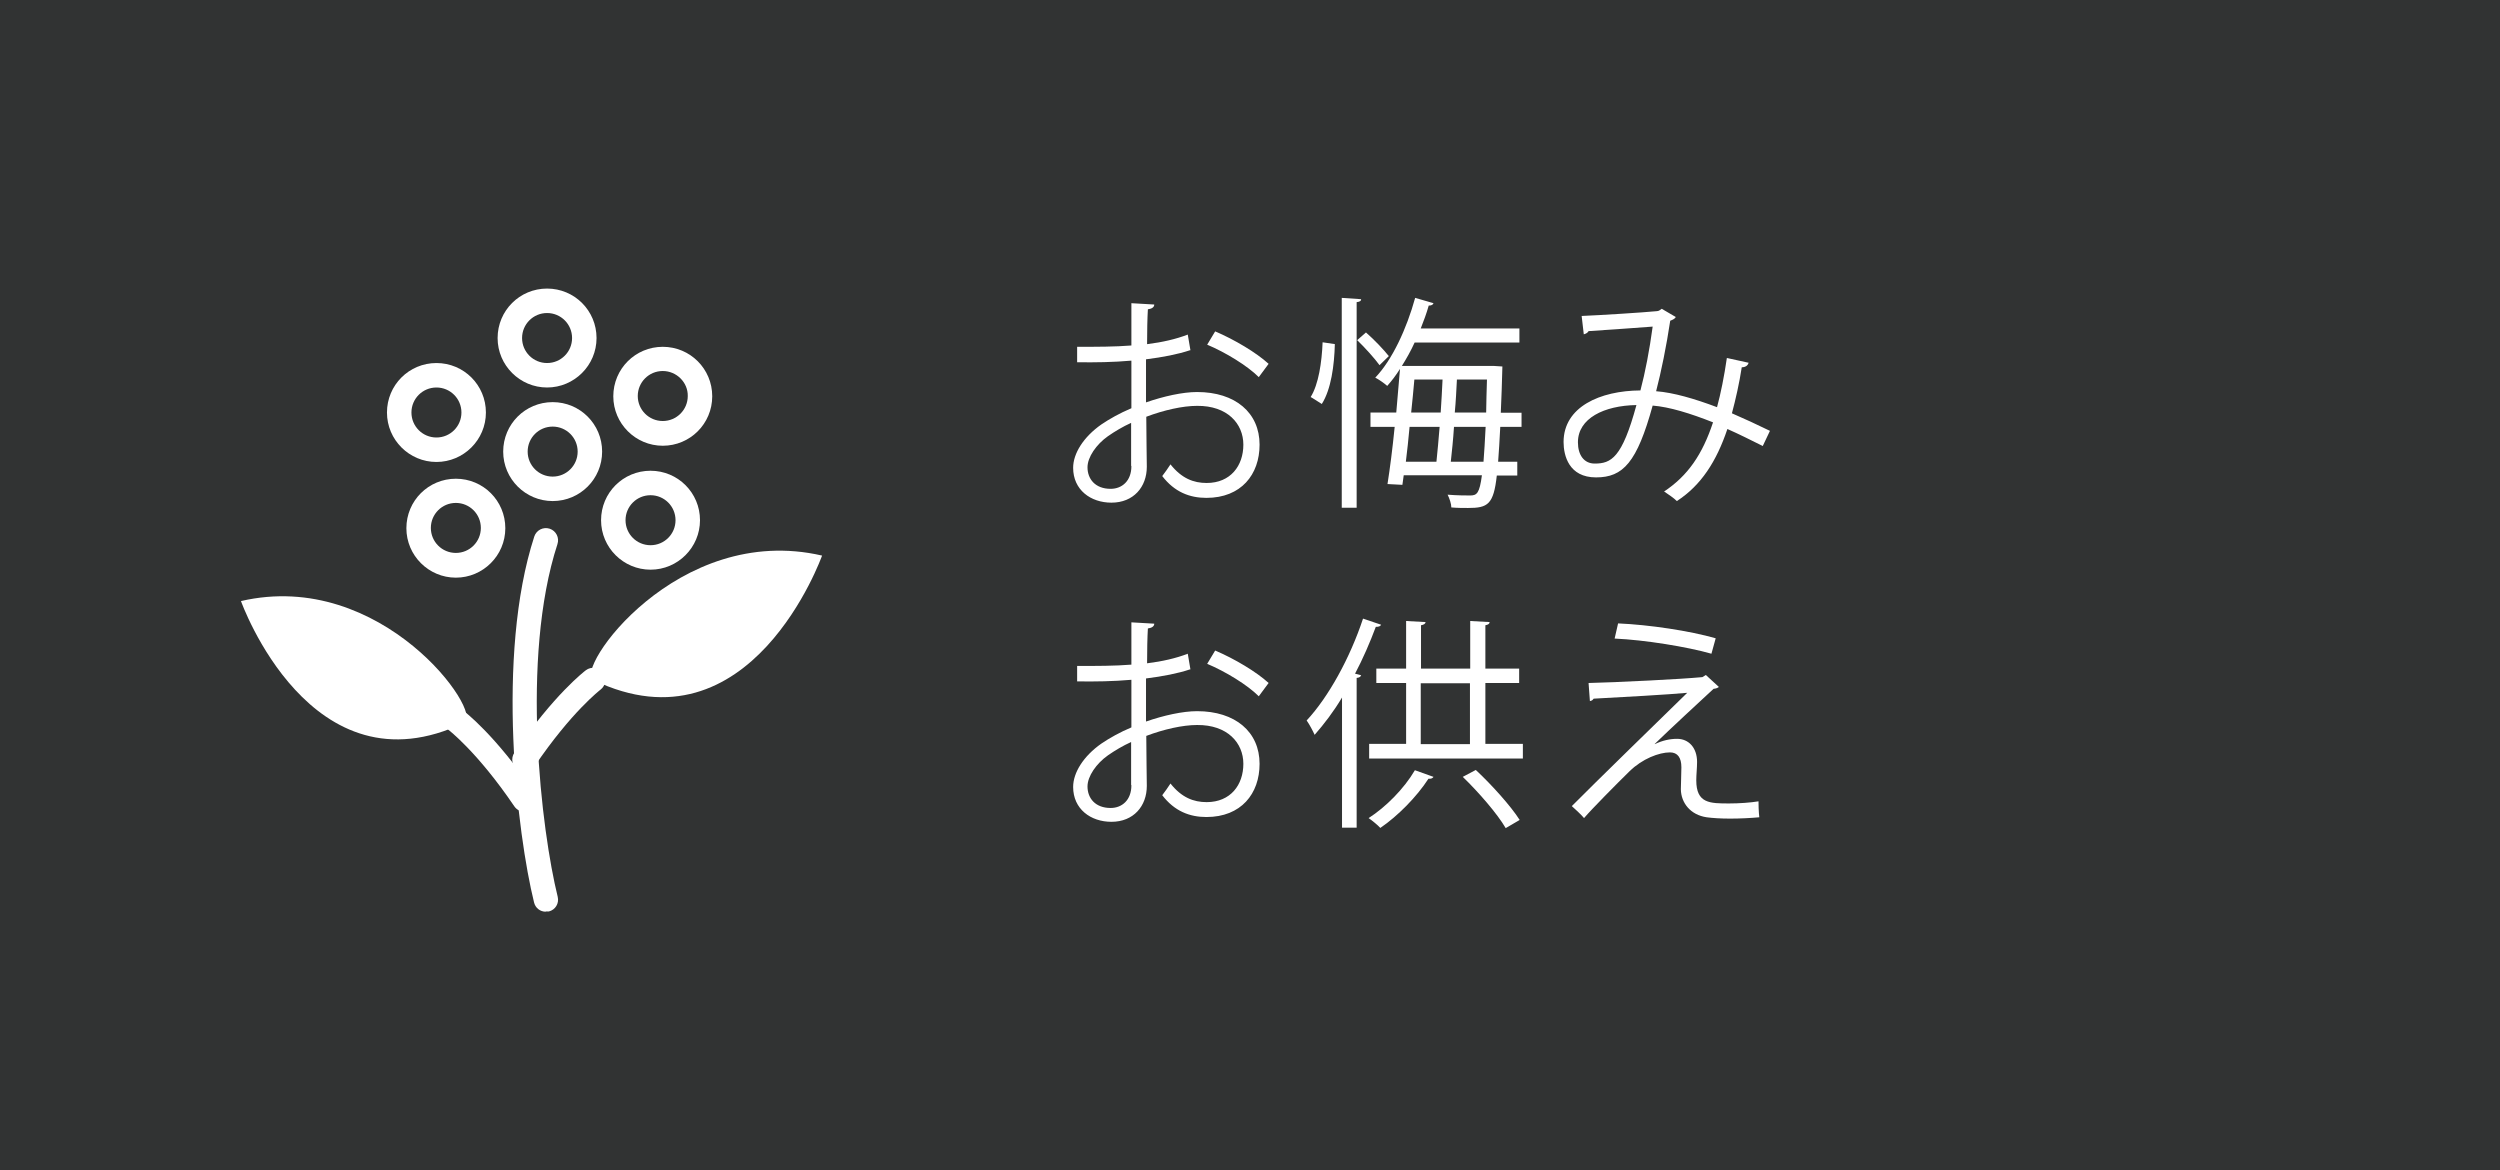
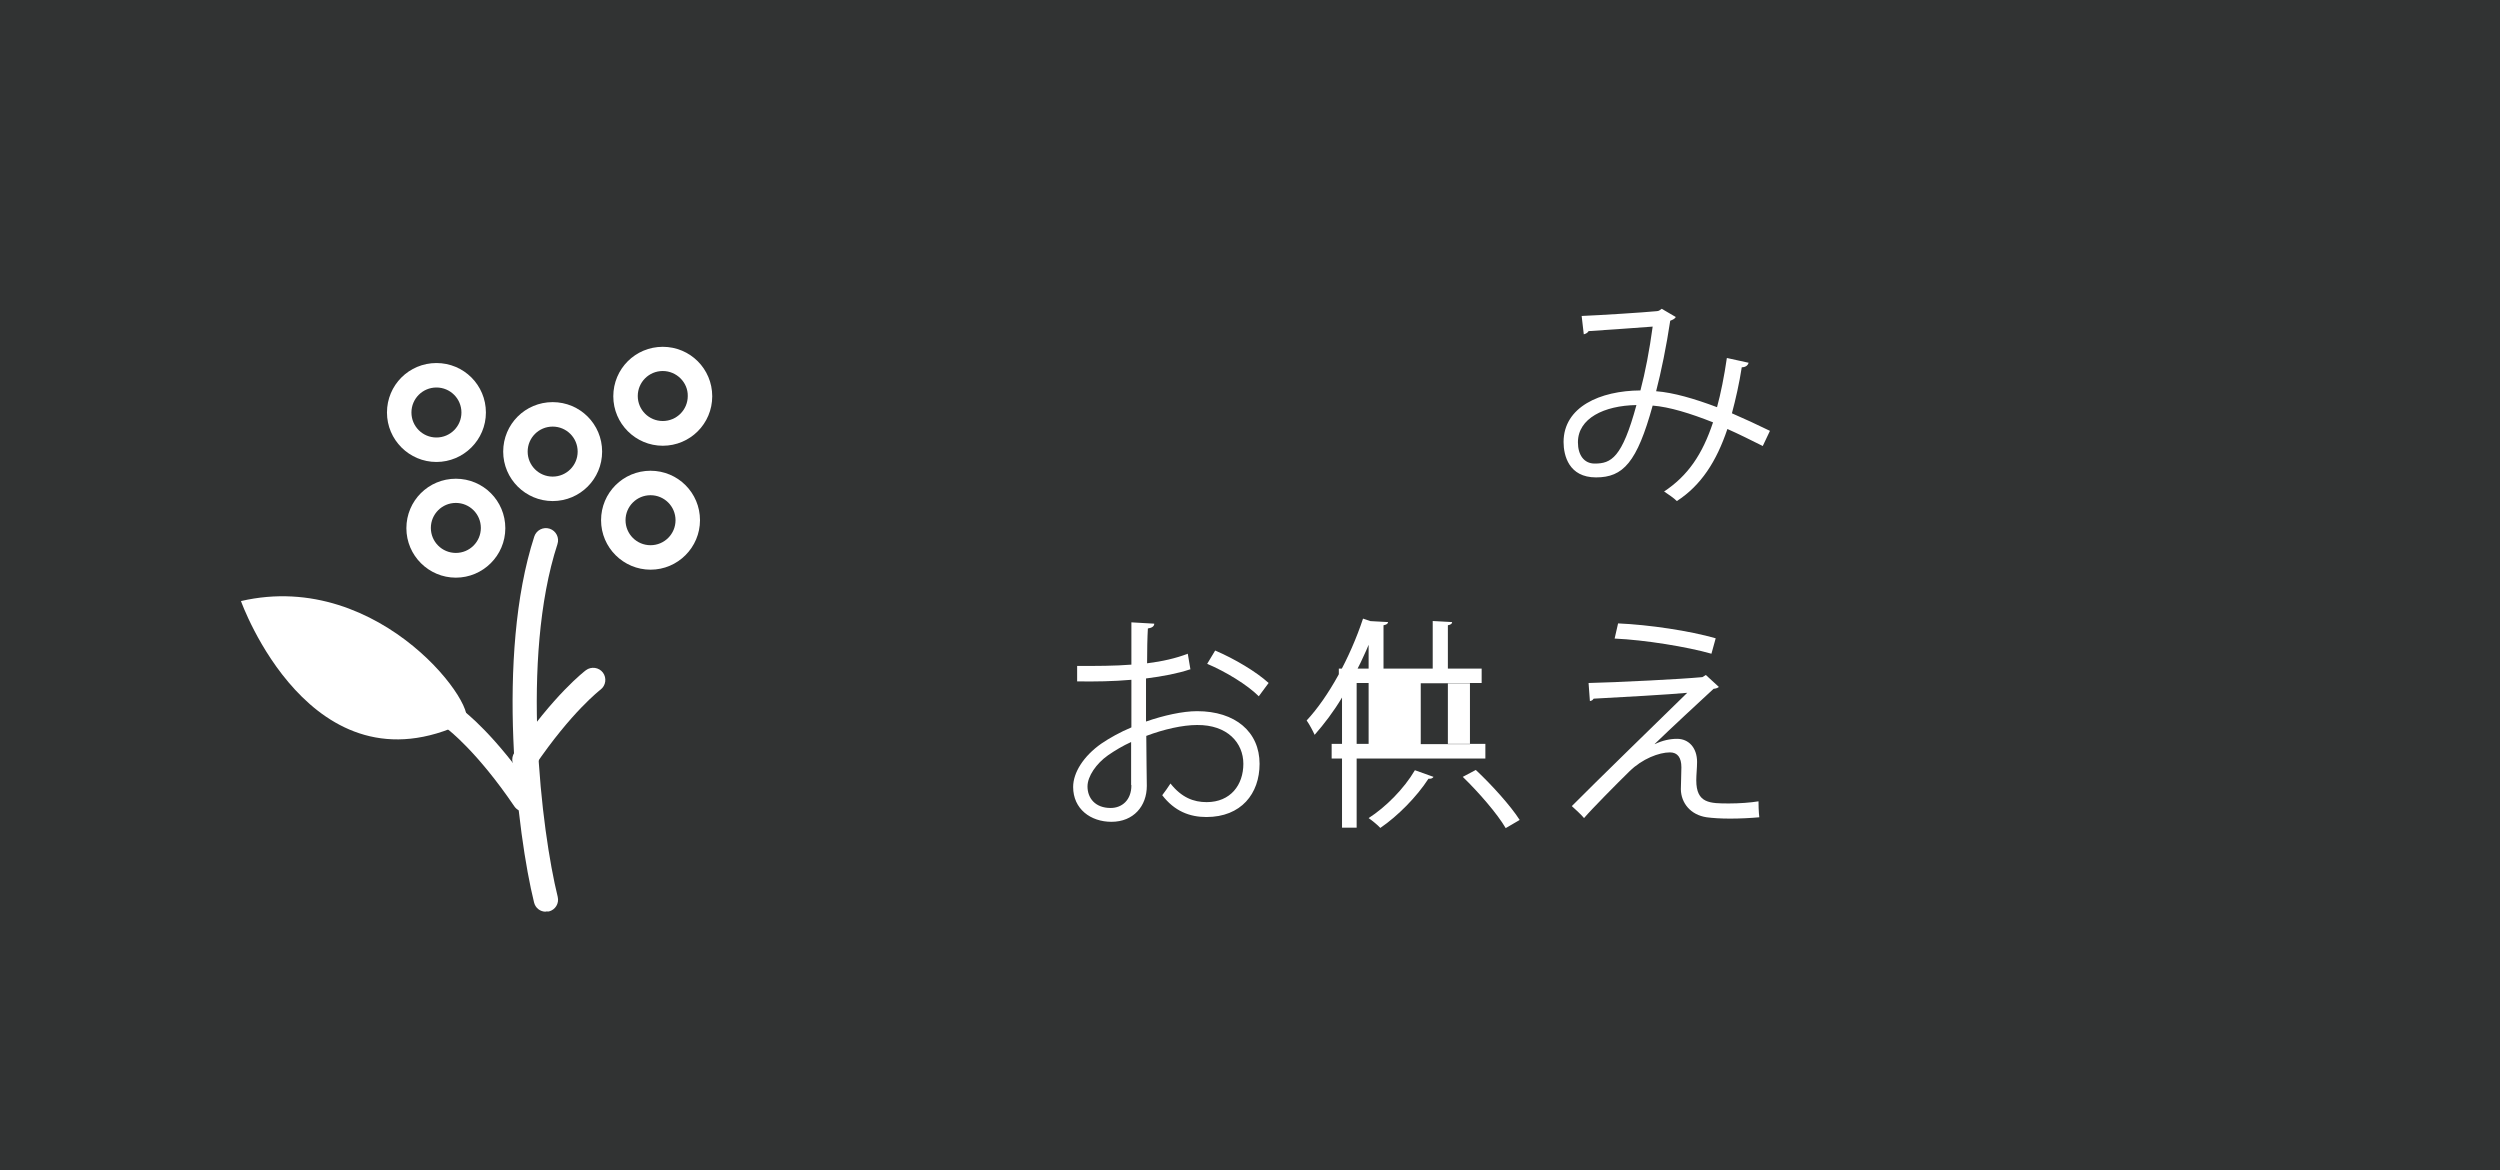
<svg xmlns="http://www.w3.org/2000/svg" version="1.1" viewBox="0 0 94 44">
  <defs>
    <style>
      .cls-1 {
        fill: #313333;
      }

      .cls-2 {
        fill: #fff;
      }
    </style>
  </defs>
  <g>
    <g id="_レイヤー_1" data-name="レイヤー_1">
      <rect class="cls-1" width="94" height="44" />
      <g>
        <path class="cls-2" d="M20.52,34.28c-.21,0-.39-.14-.44-.35-.63-2.55-1.45-9.27.01-13.76.08-.24.34-.37.58-.29s.37.34.29.58c-1.4,4.3-.6,10.79.01,13.26.06.25-.09.49-.33.55-.04,0-.08,0-.12,0Z" />
        <path class="cls-2" d="M19.72,30.52c-.15,0-.29-.07-.38-.2-1.39-2.05-2.47-2.87-2.48-2.88-.2-.15-.24-.44-.09-.64.15-.2.44-.24.64-.09.05.04,1.21.91,2.69,3.1.14.21.09.49-.12.64-.08.04-.17.07-.26.07Z" />
        <path class="cls-2" d="M19.72,29.02c-.09,0-.18-.03-.26-.08-.21-.14-.26-.43-.12-.64,1.49-2.19,2.65-3.07,2.69-3.1.2-.15.49-.11.64.09s.11.49-.09.64c-.01.01-1.09.83-2.48,2.88-.09.14-.23.21-.38.21Z" />
        <path class="cls-2" d="M17.46,27.17c.74-.36-3.09-5.8-8.4-4.57,0,0,2.62,7.36,8.4,4.57Z" />
-         <path class="cls-2" d="M22.31,25.57c-.76-.37,3.16-5.94,8.6-4.68,0,0-2.68,7.53-8.6,4.68Z" />
-         <path class="cls-2" d="M20.57,14.57c-1.02,0-1.86-.83-1.86-1.86s.83-1.86,1.86-1.86,1.86.83,1.86,1.86-.84,1.86-1.86,1.86ZM20.57,11.77c-.52,0-.94.42-.94.94s.42.94.94.94.94-.42.94-.94-.42-.94-.94-.94Z" />
        <path class="cls-2" d="M16.41,17.37c-1.02,0-1.86-.83-1.86-1.86s.83-1.86,1.86-1.86,1.86.83,1.86,1.86-.84,1.86-1.86,1.86ZM16.41,14.57c-.52,0-.94.42-.94.94s.42.94.94.94.94-.42.94-.94-.42-.94-.94-.94Z" />
        <path class="cls-2" d="M24.92,16.76c-1.02,0-1.86-.83-1.86-1.86s.83-1.86,1.86-1.86,1.86.83,1.86,1.86-.83,1.86-1.86,1.86ZM24.92,13.95c-.52,0-.94.42-.94.94s.42.94.94.94.94-.42.94-.94c.01-.51-.42-.94-.94-.94Z" />
        <path class="cls-2" d="M20.78,18.84c-1.02,0-1.86-.83-1.86-1.86s.83-1.86,1.86-1.86,1.86.83,1.86,1.86c0,1.03-.83,1.86-1.86,1.86ZM20.78,16.04c-.52,0-.94.42-.94.94s.42.94.94.94.94-.42.94-.94c0-.52-.42-.94-.94-.94Z" />
        <path class="cls-2" d="M17.14,21.72c-1.02,0-1.86-.83-1.86-1.86s.83-1.86,1.86-1.86,1.86.83,1.86,1.86-.84,1.86-1.86,1.86ZM17.14,18.91c-.52,0-.94.42-.94.94s.42.94.94.94.94-.42.94-.94-.42-.94-.94-.94Z" />
        <path class="cls-2" d="M24.46,21.42c-1.02,0-1.86-.83-1.86-1.86s.83-1.86,1.86-1.86,1.86.83,1.86,1.86c0,1.02-.83,1.86-1.86,1.86ZM24.46,18.62c-.52,0-.94.42-.94.94s.42.94.94.94.94-.42.94-.94c0-.52-.42-.94-.94-.94Z" />
      </g>
      <g>
-         <path class="cls-2" d="M44.74,13.17c-.45.15-1.01.26-1.65.34,0,.54,0,1.13,0,1.62.66-.23,1.38-.39,1.92-.39,1.44,0,2.35.78,2.35,1.98,0,1.12-.69,2-2,2-.63,0-1.2-.22-1.66-.82.1-.13.22-.3.31-.44.42.53.87.7,1.36.7.9,0,1.38-.65,1.38-1.44s-.6-1.47-1.74-1.46c-.54,0-1.25.16-1.91.41,0,.63.02,1.64.02,1.88,0,.76-.5,1.35-1.33,1.35-.78,0-1.44-.48-1.44-1.31,0-.54.39-1.16,1.06-1.63.31-.21.7-.43,1.13-.61v-1.79c-.68.06-1.36.07-2.04.06v-.58c.74,0,1.42,0,2.04-.05v-1.59l.86.05c0,.1-.09.16-.24.18-.02.33-.03.83-.03,1.31.57-.07,1.09-.19,1.53-.36l.1.59ZM42.53,17.51c0-.22,0-.92,0-1.61-.31.14-.61.32-.87.5-.44.31-.77.79-.77,1.17,0,.44.29.81.87.81.43,0,.78-.3.78-.85h0ZM47.33,14.18c-.43-.43-1.25-.93-1.94-1.22l.3-.5c.73.31,1.55.8,2.01,1.22l-.37.5Z" />
-         <path class="cls-2" d="M50.19,12.94c-.02.8-.14,1.7-.49,2.25-.32-.2-.37-.24-.42-.26.3-.48.42-1.31.45-2.06l.47.07ZM50.45,11.2l.73.05c0,.06-.05.1-.17.11v7.73h-.56v-7.89ZM51.36,12.5c.31.27.68.66.86.89l-.35.34c-.18-.25-.54-.65-.84-.94l.33-.29ZM57.21,16.05h-.8c-.03.53-.05.95-.08,1.31h.72v.52h-.77c-.12,1.09-.34,1.22-1.08,1.22-.19,0-.4,0-.63-.02,0-.14-.07-.34-.14-.48.37.03.7.03.85.03.25,0,.35-.08.44-.76h-2.94l-.05.36-.56-.03c.09-.57.19-1.34.27-2.15h-.91v-.54h.97c.05-.57.1-1.14.14-1.64-.15.24-.31.45-.48.64-.1-.09-.31-.24-.45-.31.64-.67,1.18-1.84,1.5-3l.69.2c-.02.06-.08.09-.18.09-.08.29-.19.58-.3.86h3.71v.53h-3.94c-.14.31-.31.61-.48.88h3.47l.31.02c0,.16-.05,1.62-.06,1.74h.78v.54ZM54.01,17.36c.04-.37.08-.83.12-1.31h-1.13c-.04.46-.09.9-.14,1.31h1.16ZM54.17,15.51c.03-.42.05-.85.07-1.24h-1.06c-.03.4-.08.82-.12,1.24h1.11ZM54.67,16.05c-.03.48-.08.94-.12,1.31h1.23c.03-.34.05-.77.08-1.31h-1.19ZM54.78,14.27c-.02.39-.04.82-.08,1.24h1.18c0-.37.02-.78.03-1.24h-1.14Z" />
        <path class="cls-2" d="M65.74,13.66c-.03.09-.12.15-.25.15-.09.59-.23,1.21-.37,1.73.46.2.94.42,1.43.66l-.27.57c-.46-.23-.9-.45-1.33-.64-.41,1.22-.99,2.12-1.9,2.71-.12-.12-.33-.26-.48-.36.89-.59,1.44-1.39,1.84-2.6-.86-.34-1.64-.58-2.27-.63-.59,2.14-1.11,2.7-2.13,2.7s-1.22-.82-1.22-1.33c0-1.32,1.37-1.93,2.89-1.94.18-.68.34-1.51.46-2.4-.4.03-1.76.13-2.41.17-.03.06-.1.1-.18.12l-.08-.69c.73-.03,2.31-.13,2.82-.18.09,0,.13-.05.19-.09l.53.31c-.04.07-.11.1-.21.14-.14.94-.34,1.92-.53,2.65.65.05,1.44.28,2.29.6.14-.51.27-1.16.37-1.85l.82.18ZM61.53,15.23c-1.22.02-2.2.5-2.2,1.4,0,.48.23.8.63.8.62,0,1.03-.21,1.57-2.2Z" />
        <path class="cls-2" d="M44.74,25.17c-.45.15-1.01.26-1.65.34,0,.54,0,1.13,0,1.62.66-.23,1.38-.39,1.92-.39,1.44,0,2.35.78,2.35,1.98,0,1.12-.69,2-2,2-.63,0-1.2-.22-1.66-.82.1-.13.22-.3.31-.44.42.53.87.7,1.36.7.9,0,1.38-.65,1.38-1.44s-.6-1.47-1.74-1.46c-.54,0-1.25.16-1.91.41,0,.63.02,1.64.02,1.88,0,.76-.5,1.35-1.33,1.35-.78,0-1.44-.48-1.44-1.31,0-.54.39-1.16,1.06-1.63.31-.21.7-.43,1.13-.61v-1.79c-.68.06-1.36.07-2.04.06v-.58c.74,0,1.42,0,2.04-.05v-1.59l.86.05c0,.1-.09.16-.24.18-.02.33-.03.83-.03,1.31.57-.07,1.09-.19,1.53-.36l.1.59ZM42.53,29.51c0-.22,0-.92,0-1.61-.31.14-.61.32-.87.5-.44.31-.77.79-.77,1.17,0,.44.29.81.87.81.43,0,.78-.3.78-.85h0ZM47.33,26.18c-.43-.43-1.25-.93-1.94-1.22l.3-.5c.73.31,1.55.8,2.01,1.22l-.37.5Z" />
-         <path class="cls-2" d="M50.47,26.21c-.32.54-.68,1.01-1.04,1.42-.06-.14-.2-.4-.3-.54.82-.88,1.63-2.35,2.12-3.83l.68.23c-.03.06-.09.08-.2.08-.22.59-.48,1.19-.78,1.76l.23.06c-.02.05-.06.09-.17.1v5.63h-.55v-4.92ZM53.9,29.21c-.03.05-.09.08-.19.07-.44.68-1.15,1.4-1.81,1.85-.1-.11-.31-.28-.44-.37.64-.41,1.33-1.1,1.74-1.8l.7.25ZM55.85,27.97h1.41v.55h-5.78v-.55h1.39v-2.29h-1.12v-.54h1.12v-1.79l.73.04c0,.06-.06.1-.17.12v1.63h1.85v-1.79l.73.04c0,.06-.05.1-.16.12v1.63h1.27v.54h-1.27v2.29ZM53.42,25.69v2.29h1.85v-2.29h-1.85ZM56.61,31.13c-.31-.53-1.01-1.34-1.61-1.92l.49-.26c.6.56,1.32,1.36,1.65,1.88l-.53.31Z" />
+         <path class="cls-2" d="M50.47,26.21c-.32.54-.68,1.01-1.04,1.42-.06-.14-.2-.4-.3-.54.82-.88,1.63-2.35,2.12-3.83l.68.23c-.03.06-.09.08-.2.08-.22.59-.48,1.19-.78,1.76l.23.06c-.02.05-.06.09-.17.1v5.63h-.55v-4.92ZM53.9,29.21c-.03.05-.09.08-.19.07-.44.68-1.15,1.4-1.81,1.85-.1-.11-.31-.28-.44-.37.64-.41,1.33-1.1,1.74-1.8l.7.25ZM55.85,27.97v.55h-5.78v-.55h1.39v-2.29h-1.12v-.54h1.12v-1.79l.73.04c0,.06-.06.1-.17.12v1.63h1.85v-1.79l.73.04c0,.06-.05.1-.16.12v1.63h1.27v.54h-1.27v2.29ZM53.42,25.69v2.29h1.85v-2.29h-1.85ZM56.61,31.13c-.31-.53-1.01-1.34-1.61-1.92l.49-.26c.6.56,1.32,1.36,1.65,1.88l-.53.31Z" />
        <path class="cls-2" d="M62.22,27.98c.29-.14.57-.2.84-.2.43,0,.75.33.75.87,0,.22-.03.48-.03.69,0,.87.51.87,1.24.87.37,0,.8-.03,1.1-.08,0,.38.03.6.03.6-.33.03-.73.05-1.1.05-.35,0-.66-.02-.88-.05-.61-.09-.96-.54-.97-1.05,0-.2.02-.58.02-.83,0-.36-.14-.56-.43-.56-.41,0-1.04.24-1.52.71-.49.48-1.42,1.42-1.71,1.76,0,0-.09-.12-.46-.45.81-.82,3.48-3.42,4.34-4.26-.62.06-2.55.17-3.52.22-.03.05-.07.08-.14.09l-.05-.68c1.19-.03,3.43-.14,4.28-.22l.13-.08.49.45c-.05.04-.11.06-.2.07-.54.5-1.58,1.46-2.21,2.07h0ZM64.35,24.58c-.91-.26-2.51-.52-3.64-.57l.13-.57c1.17.05,2.7.28,3.67.56l-.16.58Z" />
      </g>
    </g>
  </g>
</svg>